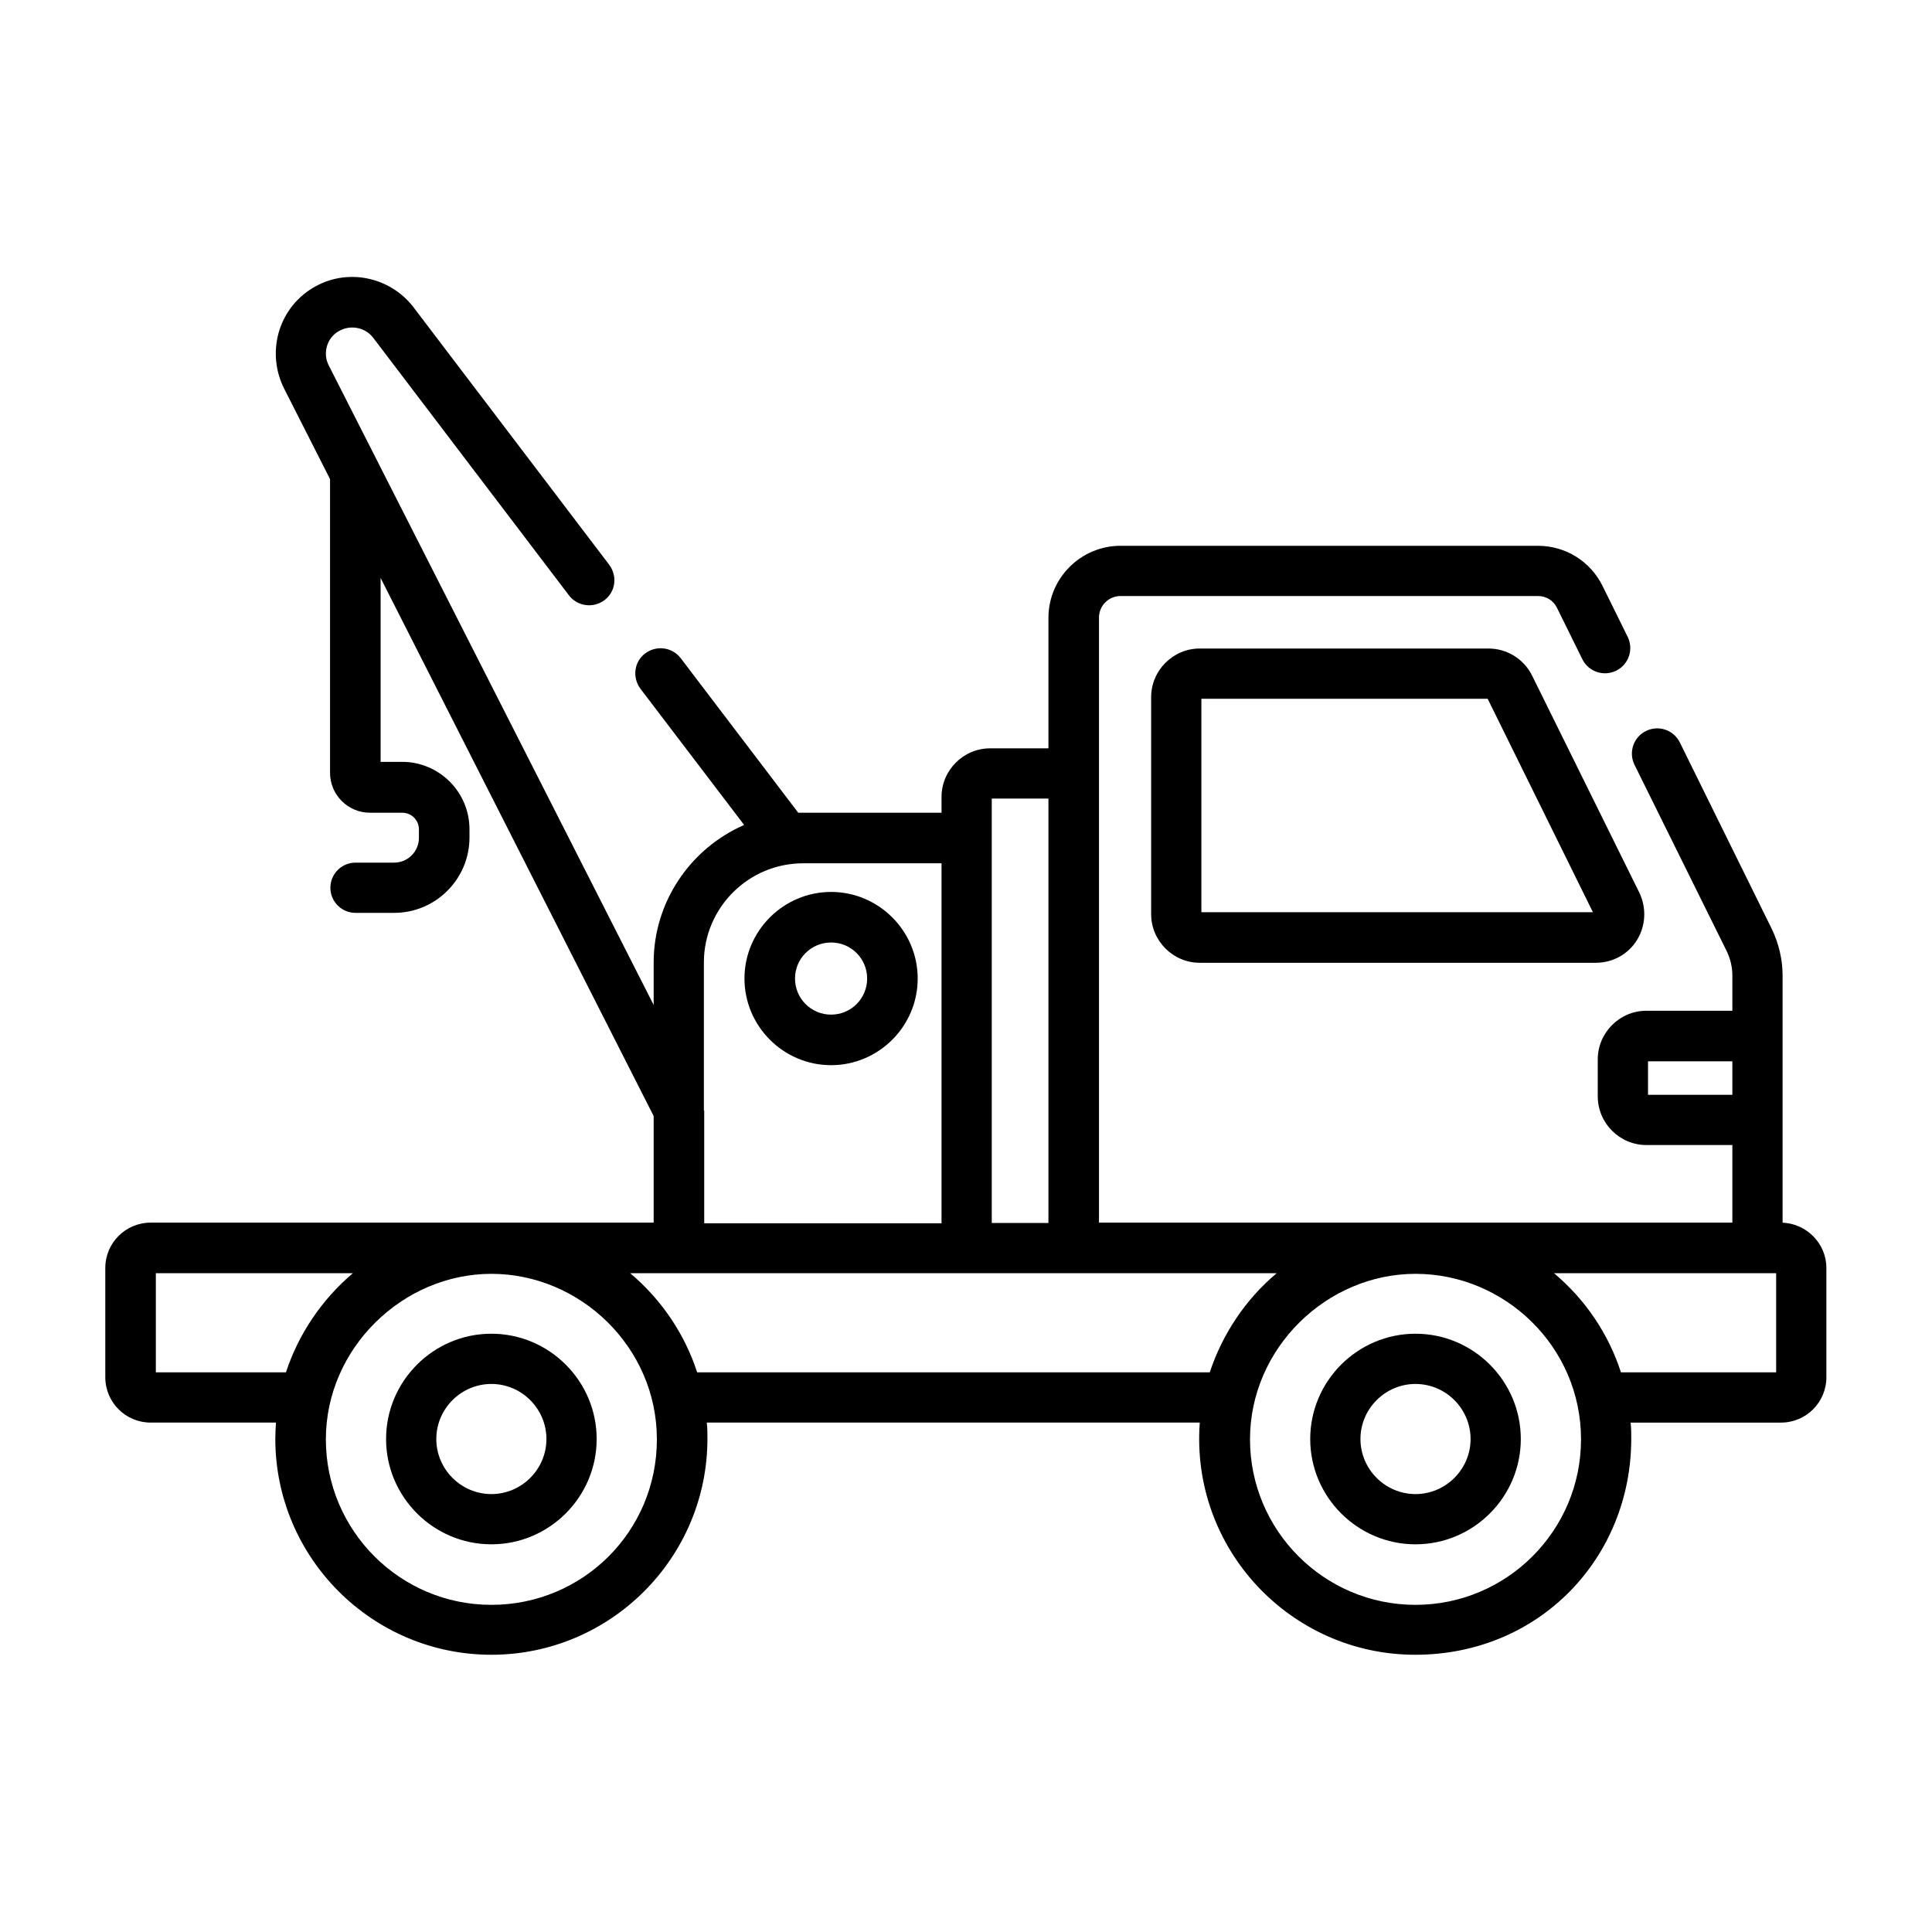
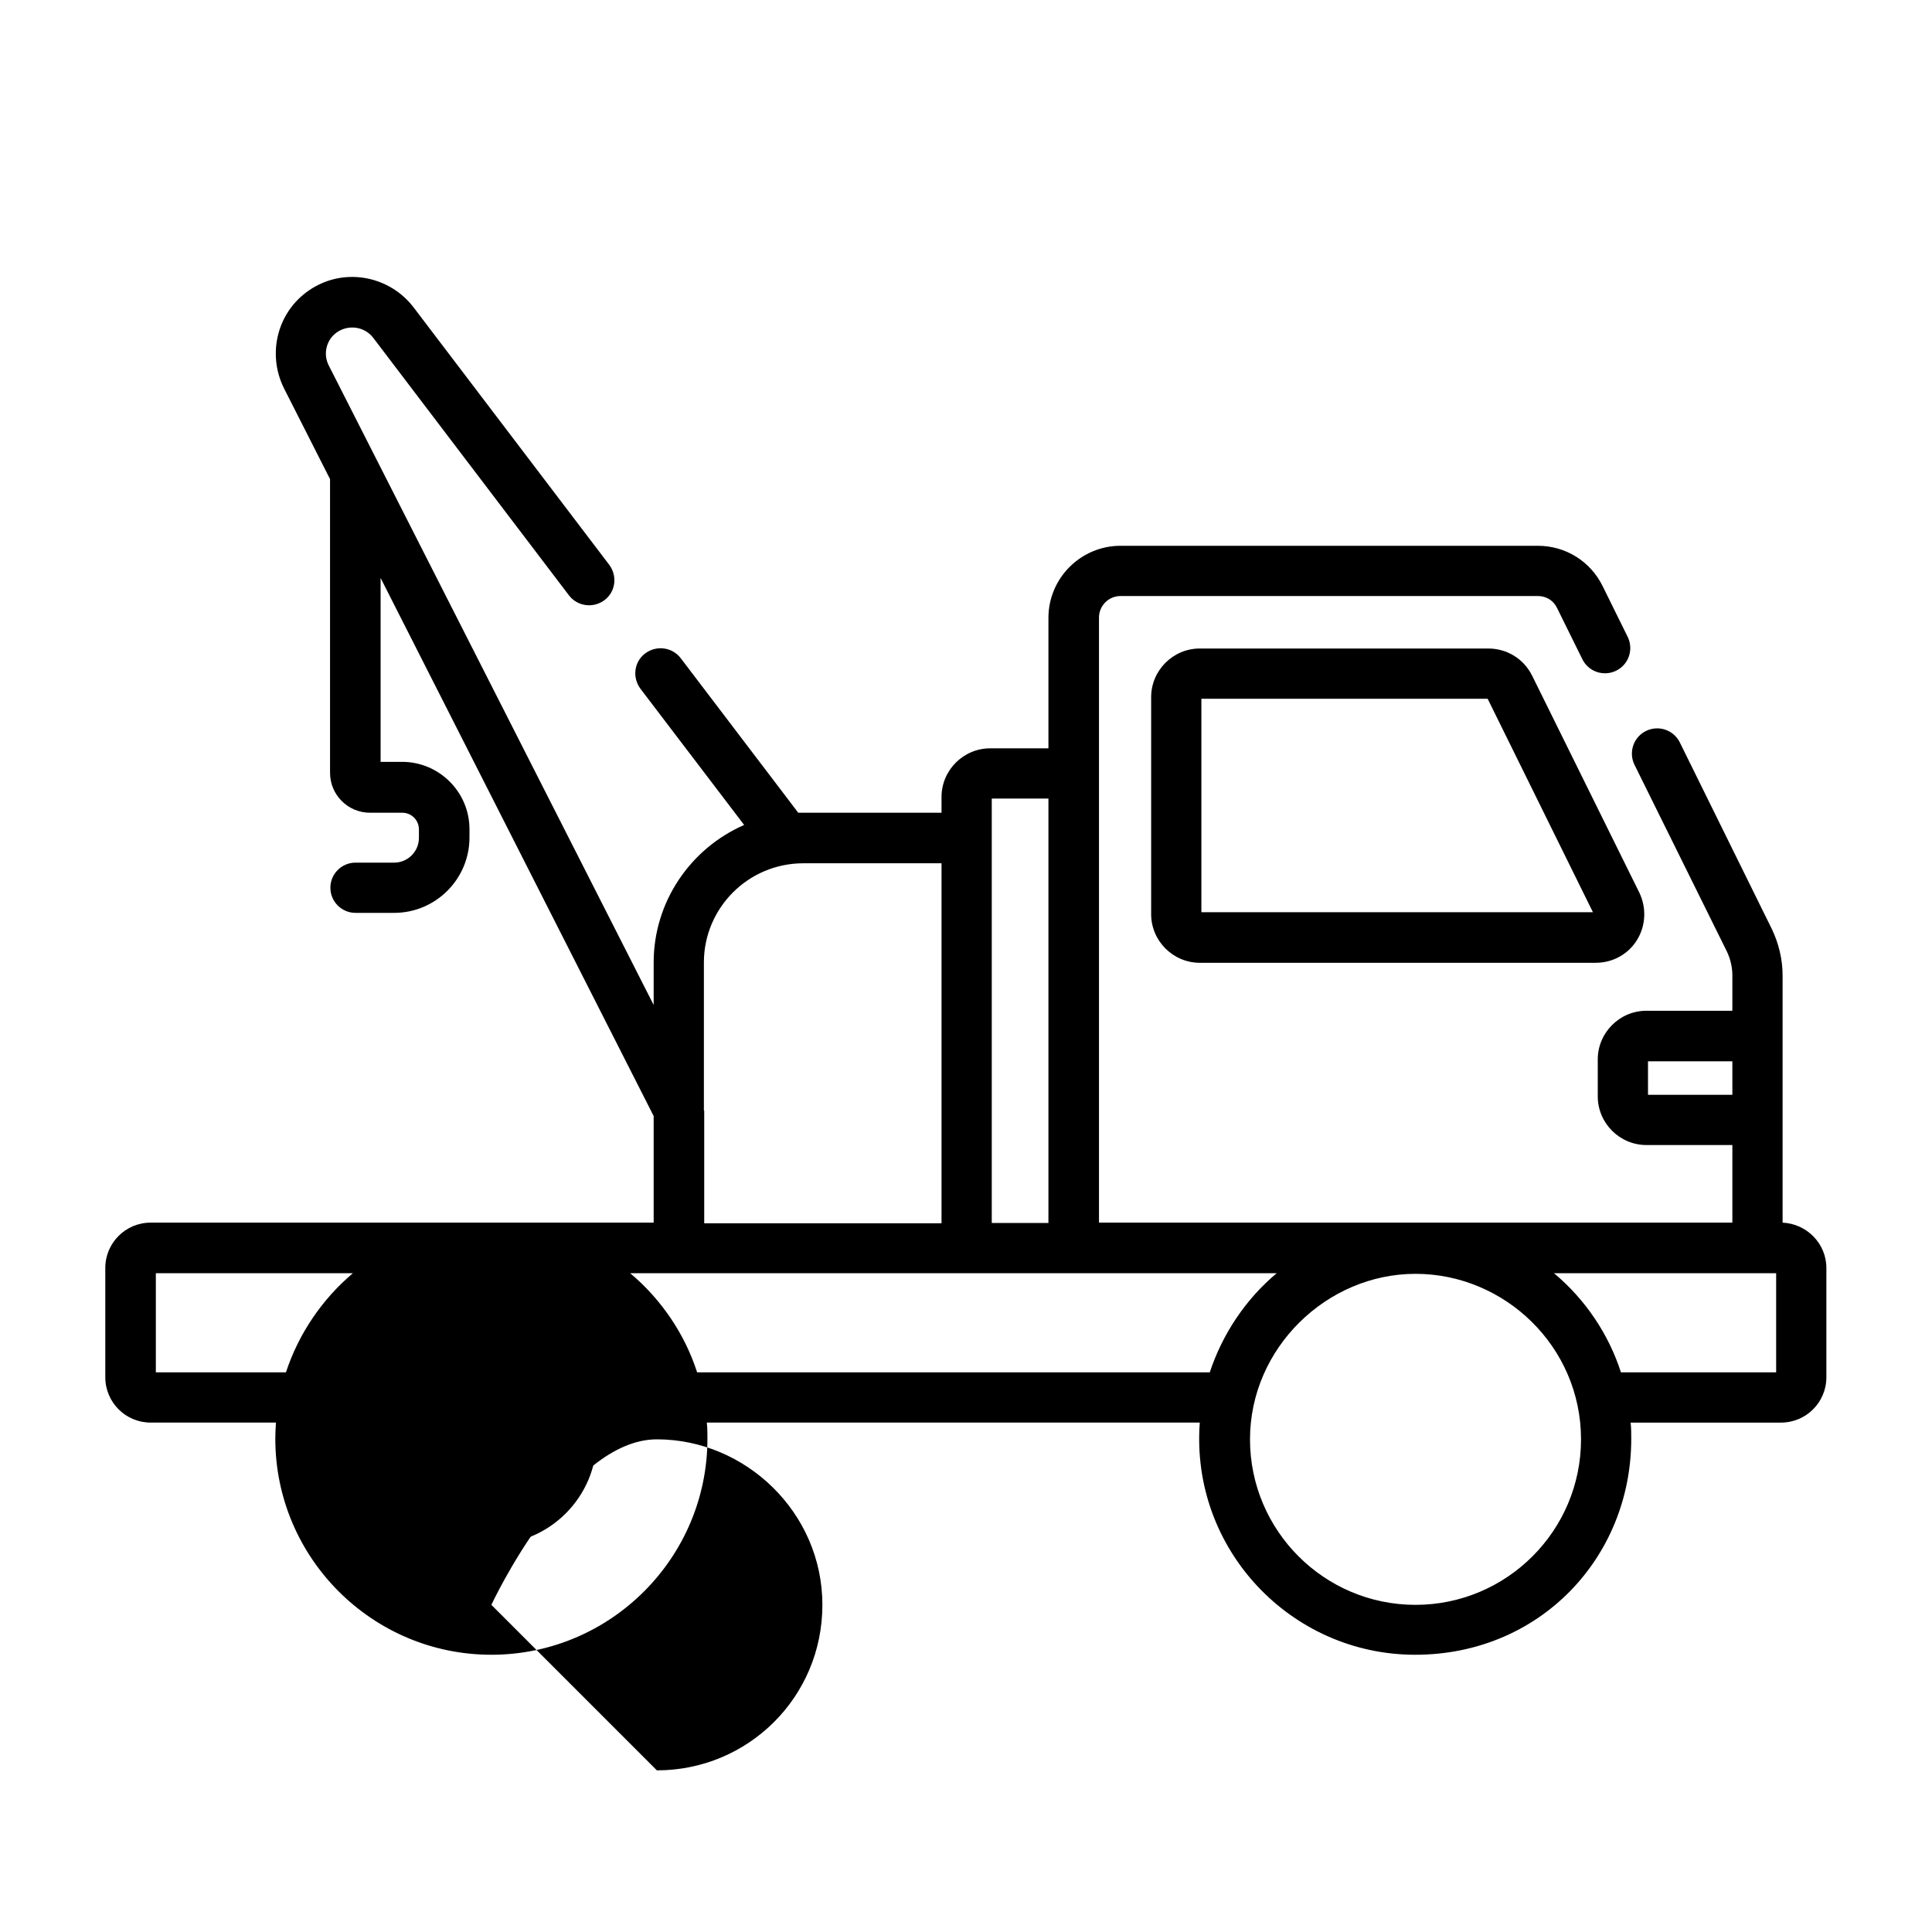
<svg xmlns="http://www.w3.org/2000/svg" id="Camada_1" version="1.1" viewBox="0 0 60 60">
-   <path d="M25.81,27.7c-1.48,0-2.69,1.21-2.69,2.69s1.21,2.69,2.69,2.69,2.69-1.21,2.69-2.69-1.21-2.69-2.69-2.69ZM25.81,31.51c-.62,0-1.12-.5-1.12-1.12s.5-1.12,1.12-1.12,1.12.5,1.12,1.12-.5,1.12-1.12,1.12Z" />
-   <path d="M43.96,41.42c-1.8,0-3.27,1.47-3.27,3.27s1.47,3.27,3.27,3.27,3.27-1.47,3.27-3.27-1.47-3.27-3.27-3.27ZM43.96,46.4c-.94,0-1.71-.77-1.71-1.71s.77-1.71,1.71-1.71,1.71.77,1.71,1.71-.77,1.71-1.71,1.71Z" />
  <path d="M15.26,41.42c-1.8,0-3.27,1.47-3.27,3.27s1.47,3.27,3.27,3.27,3.27-1.47,3.27-3.27-1.47-3.27-3.27-3.27ZM15.26,46.4c-.94,0-1.71-.77-1.71-1.71s.77-1.71,1.71-1.71,1.71.77,1.71,1.71-.77,1.71-1.71,1.71Z" />
-   <path d="M55.36,37.98v-7.69c0-.49-.12-.99-.33-1.43l-2.86-5.8c-.19-.39-.66-.55-1.05-.36-.39.19-.55.66-.36,1.05l2.87,5.8c.11.23.17.49.17.74v1.1h-2.67c-.83,0-1.51.68-1.51,1.51v1.15c0,.83.68,1.51,1.51,1.51h2.67v2.41h-19.67v-18.79c0-.37.3-.67.67-.67h12.96c.26,0,.49.14.6.38l.78,1.58c.19.39.66.55,1.05.36.39-.19.55-.66.36-1.05l-.78-1.58c-.38-.77-1.15-1.25-2.01-1.25h-12.96c-1.23,0-2.24,1-2.24,2.24v4.05h-1.81c-.83,0-1.51.68-1.51,1.51v.49c-4.72,0-4.28,0-4.45,0l-3.65-4.8c-.26-.34-.75-.41-1.1-.15s-.41.75-.15,1.1l3.22,4.23c-1.67.73-2.81,2.39-2.81,4.27v1.32L10.21,11.35c-.19-.37-.07-.84.3-1.06.35-.21.82-.14,1.08.2l6.08,8c.26.34.75.41,1.1.15s.41-.75.15-1.1l-6.08-8c-.73-.95-2.08-1.24-3.14-.59-1.09.67-1.42,2.03-.88,3.11l1.43,2.82v9.12c0,.69.56,1.24,1.24,1.24h1c.29,0,.52.23.52.52v.26c0,.43-.35.77-.77.77h-1.2c-.43,0-.78.35-.78.78s.35.78.78.78h1.2c1.29,0,2.34-1.05,2.34-2.34v-.26c0-1.15-.94-2.09-2.09-2.09h-.67v-5.71l8.48,16.71v3.31H4.68c-.78,0-1.41.63-1.41,1.41v3.39c0,.78.63,1.41,1.41,1.41h3.89c-.01.17-.02.33-.02.5,0,3.7,3.01,6.71,6.71,6.71s6.71-3.01,6.71-6.71c0-.17,0-.34-.02-.5h15.31c-.29,3.93,2.83,7.21,6.69,7.21s6.71-3.01,6.71-6.71c0-.17,0-.34-.02-.5h4.67c.78,0,1.41-.63,1.41-1.41v-3.39c0-.76-.61-1.38-1.37-1.41h0ZM51.18,34v-1.04h2.62v1.04h-2.62ZM30.8,26.02v-1.22h1.76v13.18h-1.76v-11.96ZM21.86,34.49h0c0-5.33,0-4.52,0-4.62.01-1.67,1.37-3.06,3.09-3.06h4.29v11.18h-7.37v-3.5h0ZM8.88,42.62h-4.04v-3.08h6.12c-.96.81-1.69,1.89-2.08,3.08ZM15.26,49.84c-2.84,0-5.14-2.31-5.14-5.14s2.39-5.14,5.14-5.14,5.14,2.27,5.14,5.14-2.31,5.14-5.14,5.14ZM37.57,42.62h-15.92c-.37-1.15-1.08-2.24-2.08-3.08h20.08c-.97.81-1.69,1.9-2.08,3.08h0ZM43.96,49.84c-2.84,0-5.14-2.31-5.14-5.14s2.38-5.14,5.14-5.14h0c2.77,0,5.14,2.26,5.14,5.14,0,2.84-2.31,5.14-5.14,5.14ZM55.16,42.62h-4.82c-.38-1.18-1.1-2.26-2.08-3.08h6.9v3.08Z" />
+   <path d="M55.36,37.98v-7.69c0-.49-.12-.99-.33-1.43l-2.86-5.8c-.19-.39-.66-.55-1.05-.36-.39.19-.55.66-.36,1.05l2.87,5.8c.11.23.17.49.17.74v1.1h-2.67c-.83,0-1.51.68-1.51,1.51v1.15c0,.83.68,1.51,1.51,1.51h2.67v2.41h-19.67v-18.79c0-.37.3-.67.67-.67h12.96c.26,0,.49.14.6.38l.78,1.58c.19.39.66.55,1.05.36.39-.19.55-.66.36-1.05l-.78-1.58c-.38-.77-1.15-1.25-2.01-1.25h-12.96c-1.23,0-2.24,1-2.24,2.24v4.05h-1.81c-.83,0-1.51.68-1.51,1.51v.49c-4.72,0-4.28,0-4.45,0l-3.65-4.8c-.26-.34-.75-.41-1.1-.15s-.41.75-.15,1.1l3.22,4.23c-1.67.73-2.81,2.39-2.81,4.27v1.32L10.21,11.35c-.19-.37-.07-.84.3-1.06.35-.21.82-.14,1.08.2l6.08,8c.26.34.75.41,1.1.15s.41-.75.15-1.1l-6.08-8c-.73-.95-2.08-1.24-3.14-.59-1.09.67-1.42,2.03-.88,3.11l1.43,2.82v9.12c0,.69.56,1.24,1.24,1.24h1c.29,0,.52.23.52.52v.26c0,.43-.35.77-.77.77h-1.2c-.43,0-.78.35-.78.78s.35.78.78.78h1.2c1.29,0,2.34-1.05,2.34-2.34v-.26c0-1.15-.94-2.09-2.09-2.09h-.67v-5.71l8.48,16.71v3.31H4.68c-.78,0-1.41.63-1.41,1.41v3.39c0,.78.63,1.41,1.41,1.41h3.89c-.01.17-.02.33-.02.5,0,3.7,3.01,6.71,6.71,6.71s6.71-3.01,6.71-6.71c0-.17,0-.34-.02-.5h15.31c-.29,3.93,2.83,7.21,6.69,7.21s6.71-3.01,6.71-6.71c0-.17,0-.34-.02-.5h4.67c.78,0,1.41-.63,1.41-1.41v-3.39c0-.76-.61-1.38-1.37-1.41h0ZM51.18,34v-1.04h2.62v1.04h-2.62ZM30.8,26.02v-1.22h1.76v13.18h-1.76v-11.96ZM21.86,34.49h0c0-5.33,0-4.52,0-4.62.01-1.67,1.37-3.06,3.09-3.06h4.29v11.18h-7.37v-3.5h0ZM8.88,42.62h-4.04v-3.08h6.12c-.96.81-1.69,1.89-2.08,3.08ZM15.26,49.84s2.39-5.14,5.14-5.14,5.14,2.27,5.14,5.14-2.31,5.14-5.14,5.14ZM37.57,42.62h-15.92c-.37-1.15-1.08-2.24-2.08-3.08h20.08c-.97.81-1.69,1.9-2.08,3.08h0ZM43.96,49.84c-2.84,0-5.14-2.31-5.14-5.14s2.38-5.14,5.14-5.14h0c2.77,0,5.14,2.26,5.14,5.14,0,2.84-2.31,5.14-5.14,5.14ZM55.16,42.62h-4.82c-.38-1.18-1.1-2.26-2.08-3.08h6.9v3.08Z" />
  <path d="M46.23,20.14h-8.97c-.83,0-1.51.68-1.51,1.51v6.74c0,.83.68,1.51,1.51,1.51h12.3c.53,0,1.01-.27,1.28-.71s.3-.99.07-1.47l-3.33-6.74c-.26-.52-.78-.84-1.36-.84h0ZM37.31,28.33v-6.63h8.89l3.27,6.63h-12.16Z" />
</svg>